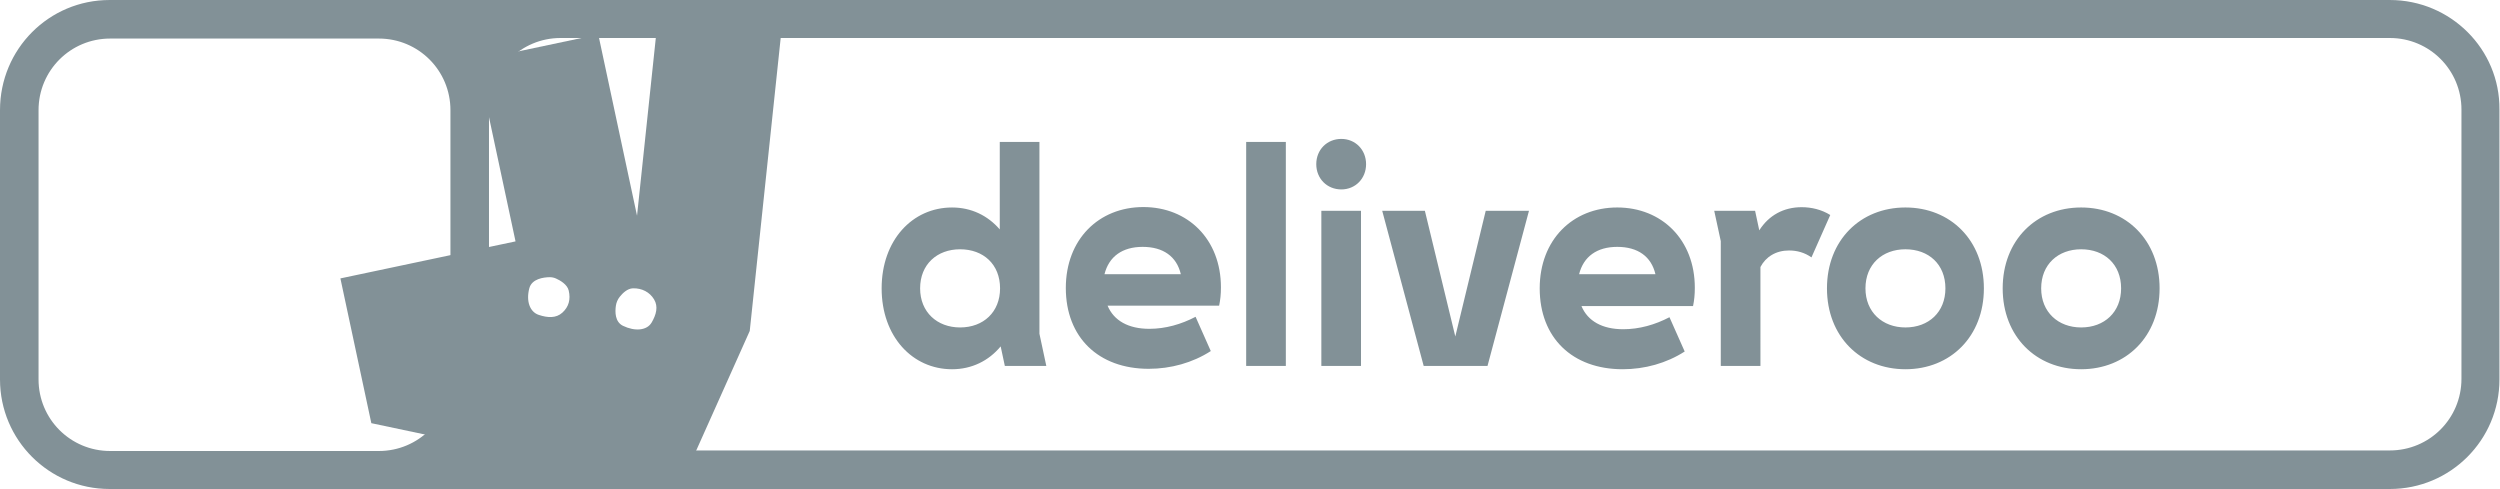
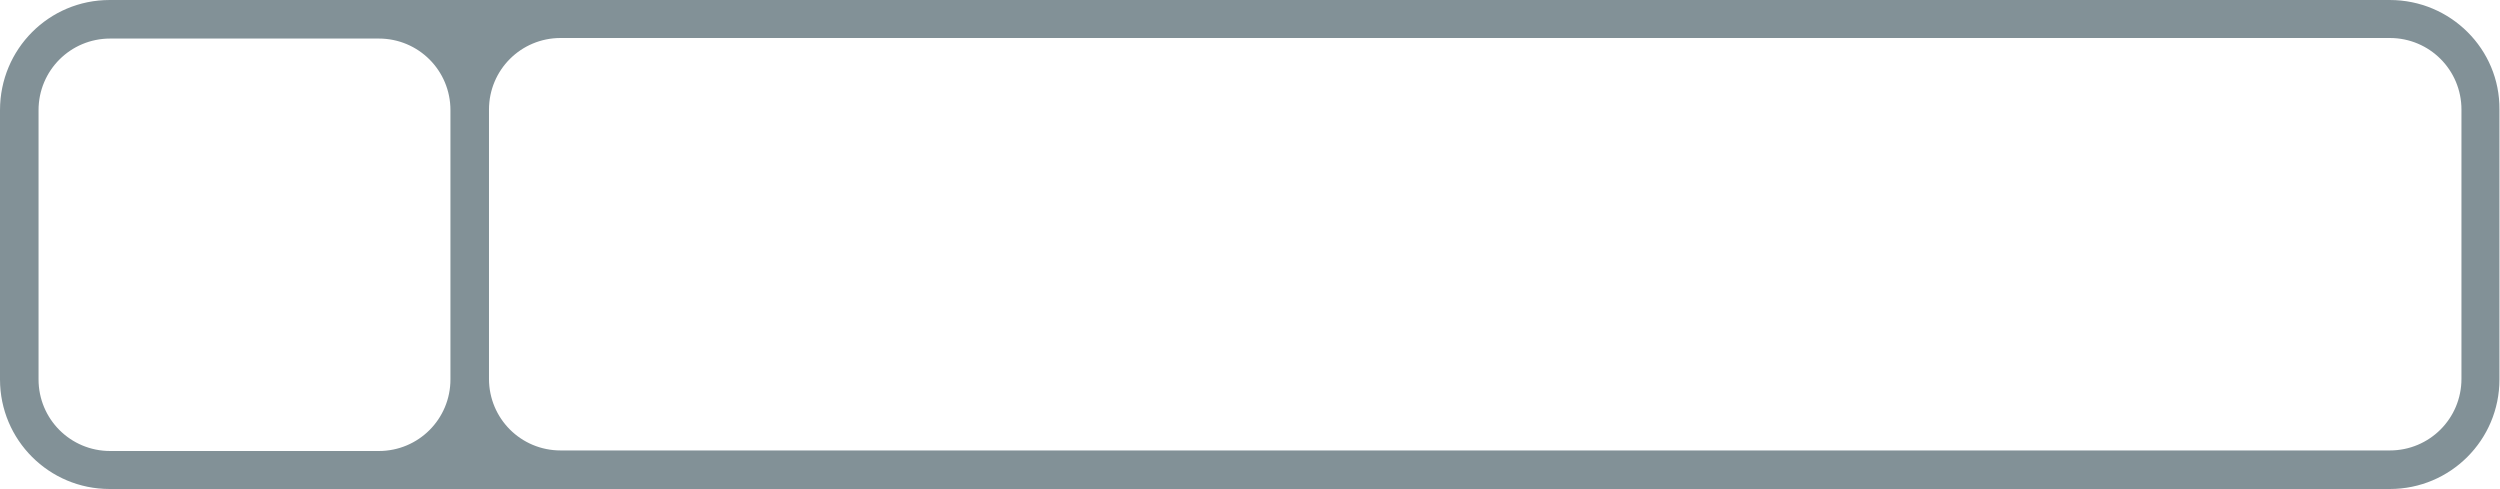
<svg xmlns="http://www.w3.org/2000/svg" id="dfrkpokned-Art" class="h-full w-full object-fit h-18 w-24" version="1.1" x="0px" y="0px" viewBox="0 0 2500 489" xml:space="preserve">
  <g>
    <path fill="#829197" d="M2389.868,0.007H109.581C49.009,0.007,0,49.015,0,110.139v269.273c0,60.573,49.009,109.582,109.581,109.582   h2280.287v-0.001c60.573,0,109.582-49.009,109.582-109.582V109.588C2500,49.015,2450.441,0.007,2389.868,0.007z M450.44,379.412   c0,39.648-31.938,71.586-71.586,71.586H110.132c-39.648,0-71.586-31.938-71.586-71.586V110.139   c0-39.648,31.938-71.586,71.586-71.586h268.722c39.648,0,71.586,31.938,71.586,71.586V379.412z M2461.454,378.861   c0,39.648-31.938,71.586-71.586,71.586H560.573v0c-39.648,0-71.586-31.938-71.586-71.586V109.588   c0-39.648,31.938-71.586,71.586-71.586h1829.295c39.648,0,71.586,31.938,71.586,71.586V378.861z" />
  </g>
  <svg id="wjqtphhljb-Layer_1" class="h-full w-full object-fit h-18 w-24" version="1.1" x="0px" y="0px" viewBox="0 0 2500 672" xml:space="preserve">
-     <path fill="#829197" d="M913.089,502.882h56.995l-9.442-44.217v-263.61h-54.521v120.233c-16.4-19.004-38.957-30.153-65.592-30.153  c-54.529,0-96.745,45.027-96.745,111.145c0,66.109,42.216,111.145,96.745,111.145c27.058,0,50.416-11.572,66.825-31.412  l5.734,26.859V502.882z M1990.844,344.226c11.071,0,21.315,2.88,30.74,9.485l25.833-58.246  c-11.899-7.45-25.833-10.744-39.354-10.744c-24.6,0-45.096,11.123-58.203,31.817l-5.751-26.885h-56.167l9.019,41.733v171.46h54.495  V366.929c7.381-14.055,21.324-22.721,39.362-22.721v0.017L1990.844,344.226z M2150.707,449.991  c-31.541,0-54.926-21.065-54.926-53.719c0-33.05,23.385-53.702,54.926-53.702c31.99,0,54.952,20.651,54.952,53.702  c0,32.654-22.962,53.719-54.943,53.719H2150.707z M796.659,396.272c0-33.05,23.367-53.702,54.926-53.702  c31.99,0,54.943,20.651,54.943,53.702c0,32.654-22.953,53.719-54.926,53.719C820.043,449.991,796.659,428.926,796.659,396.272z   M2392.183,449.991c-31.559,0-54.926-21.065-54.926-53.719c0-33.05,23.367-53.702,54.926-53.702  c31.973,0,54.926,20.651,54.926,53.702C2447.109,428.926,2424.156,449.991,2392.183,449.991z M1102.485,339.259  c28.282,0,46.734,13.218,52.469,37.595h-104.937c6.148-24.376,24.592-37.595,52.46-37.595H1102.485z M1754.698,339.259  c28.299,0,46.752,13.218,52.486,37.595h-104.937c6.148-24.376,24.592-37.595,52.46-37.595H1754.698z M1488.665,502.882h87.726  l56.995-213.202h-59.444l-41.802,172.71l-41.82-172.71h-58.634l56.995,213.194L1488.665,502.882z M1348.048,502.882h54.495V289.671  h-54.495V502.882z M1110.84,506.831c30.352,0,60.272-8.278,85.277-24.385l-20.901-47.097c-19.685,10.33-41.406,16.53-63.548,16.53  c-28.687,0-48.778-11.158-57.392-31.817h153.31c1.638-7.847,2.475-15.693,2.475-25.204c0-66.109-45.501-110.317-106.592-110.317  c-61.479,0-106.575,44.622-106.575,111.145c0,67.756,44.682,111.145,113.965,111.145L1110.84,506.831z M2500,396.272  c0-66.109-45.916-111.145-107.817-111.145c-61.91,0-107.817,45.036-107.817,111.145c0,66.118,45.907,111.145,107.808,111.145  c61.91,0,107.817-45.027,107.817-111.145H2500z M1762.096,507.417c30.317,0,60.246-8.26,85.277-24.376l-20.927-47.122  c-19.677,10.33-41.406,16.521-63.548,16.521c-28.687,0-48.778-11.14-57.392-31.817h153.327c1.638-7.847,2.449-15.693,2.449-25.195  c0-66.109-45.51-110.317-106.592-110.317c-61.479,0-106.575,44.613-106.575,111.145c0,67.756,44.691,111.145,113.974,111.145v0.017  H1762.096z M2150.716,507.417c61.91,0,107.808-45.027,107.808-111.145c0-66.109-45.907-111.145-107.817-111.145  s-107.817,45.036-107.817,111.145c0,66.118,45.915,111.145,107.808,111.145H2150.716z M1244.74,502.873h54.512V195.047h-54.521  v307.827H1244.74z M1375.502,260.32c19.263,0,34.025-14.883,34.025-34.715s-14.745-34.706-34.016-34.706  c-19.677,0-34.439,14.874-34.439,34.706s14.771,34.706,34.447,34.706L1375.502,260.32z M438.847,1.012L407.633,296.44  L354.389,47.367L187.455,82.668l53.219,249.055L0,382.597l42.509,198.949l423.231,89.451l96.789-216.186l46.062-436.044  L438.83,1.004l0.017,0.017V1.012z M305.111,429.581c-8.726,7.95-20.263,7.217-32.507,3.165c-12.218-4.035-17.65-18.737-13.02-36.508  c3.449-13.193,19.685-15.176,27.808-15.314c3.087-0.052,6.122,0.569,8.924,1.828c5.743,2.587,15.469,8.105,17.443,16.521  c2.845,12.141,0.103,22.333-8.623,30.283h-0.017v0.017L305.111,429.581z M427.638,443.291c-6.338,10.951-22.979,12.399-39.353,4.432  c-11.037-5.38-10.951-19.073-9.744-27.42c0.641-4.553,2.486-8.851,5.346-12.451c3.941-4.967,10.52-11.442,18.125-11.641  c12.365-0.328,23.005,5.191,29.015,15.176c6.036,9.95,3.018,20.927-3.337,31.904H427.638z" />
-   </svg>
+     </svg>
</svg>